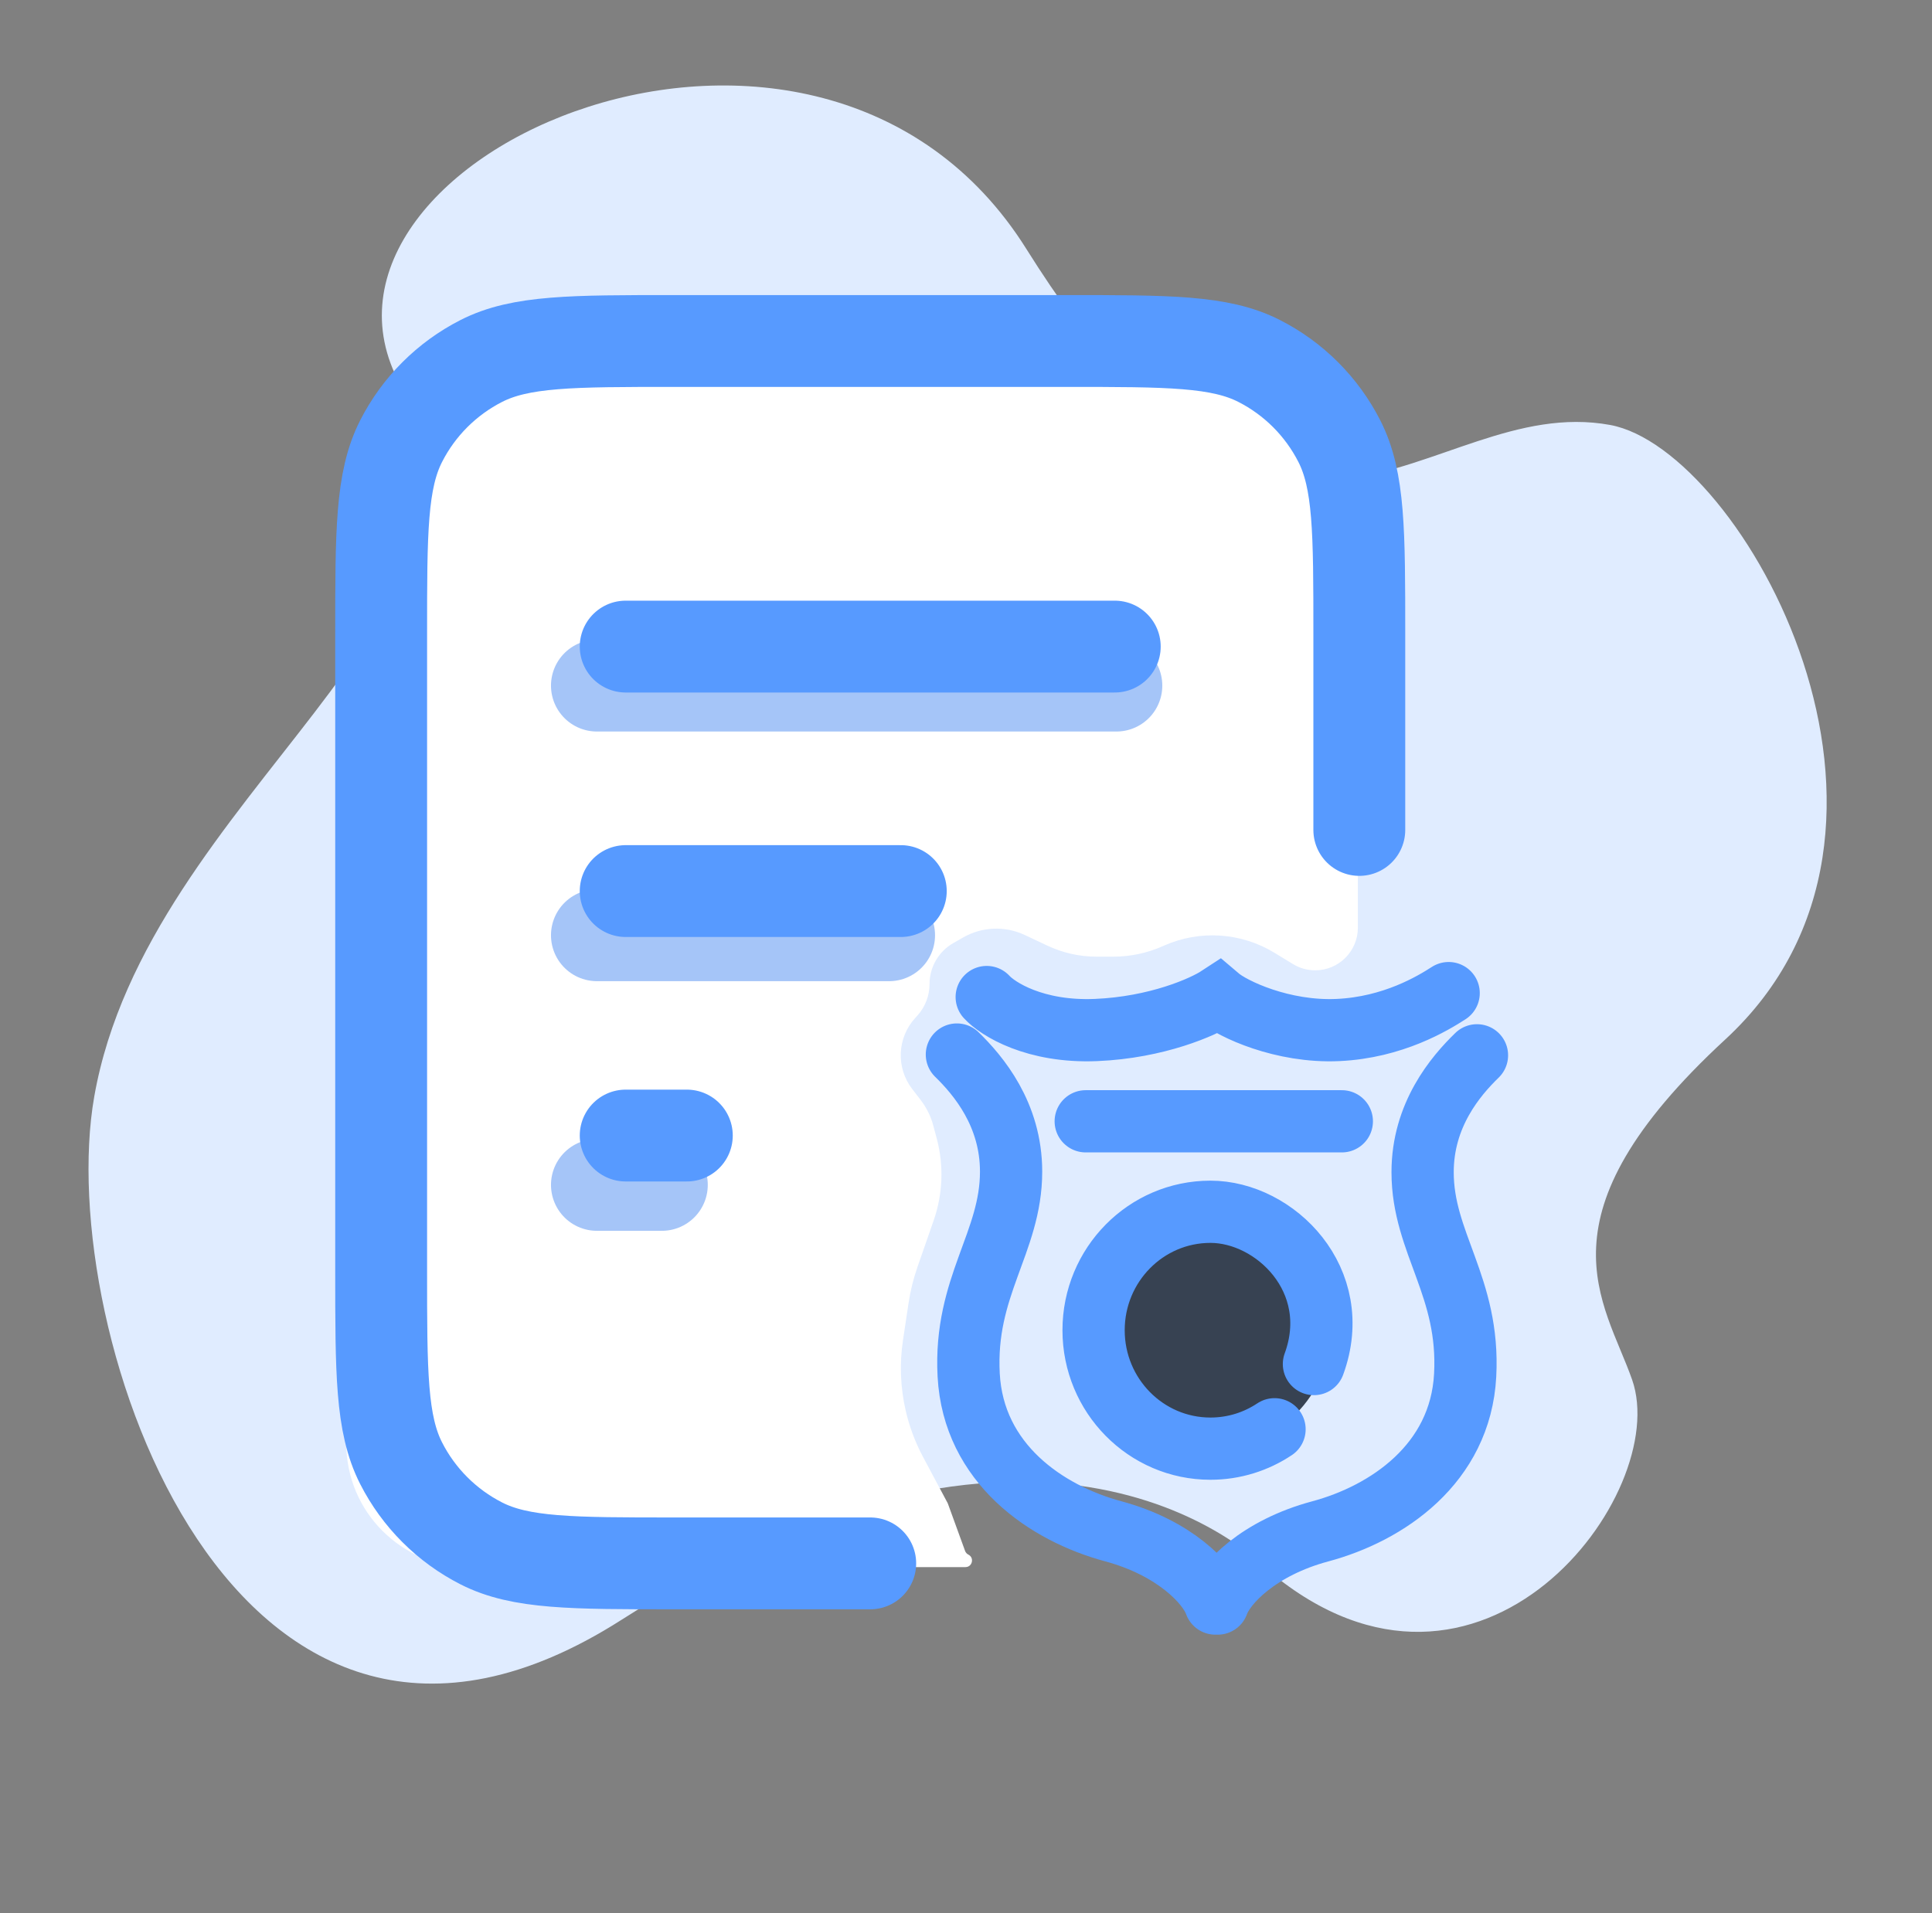
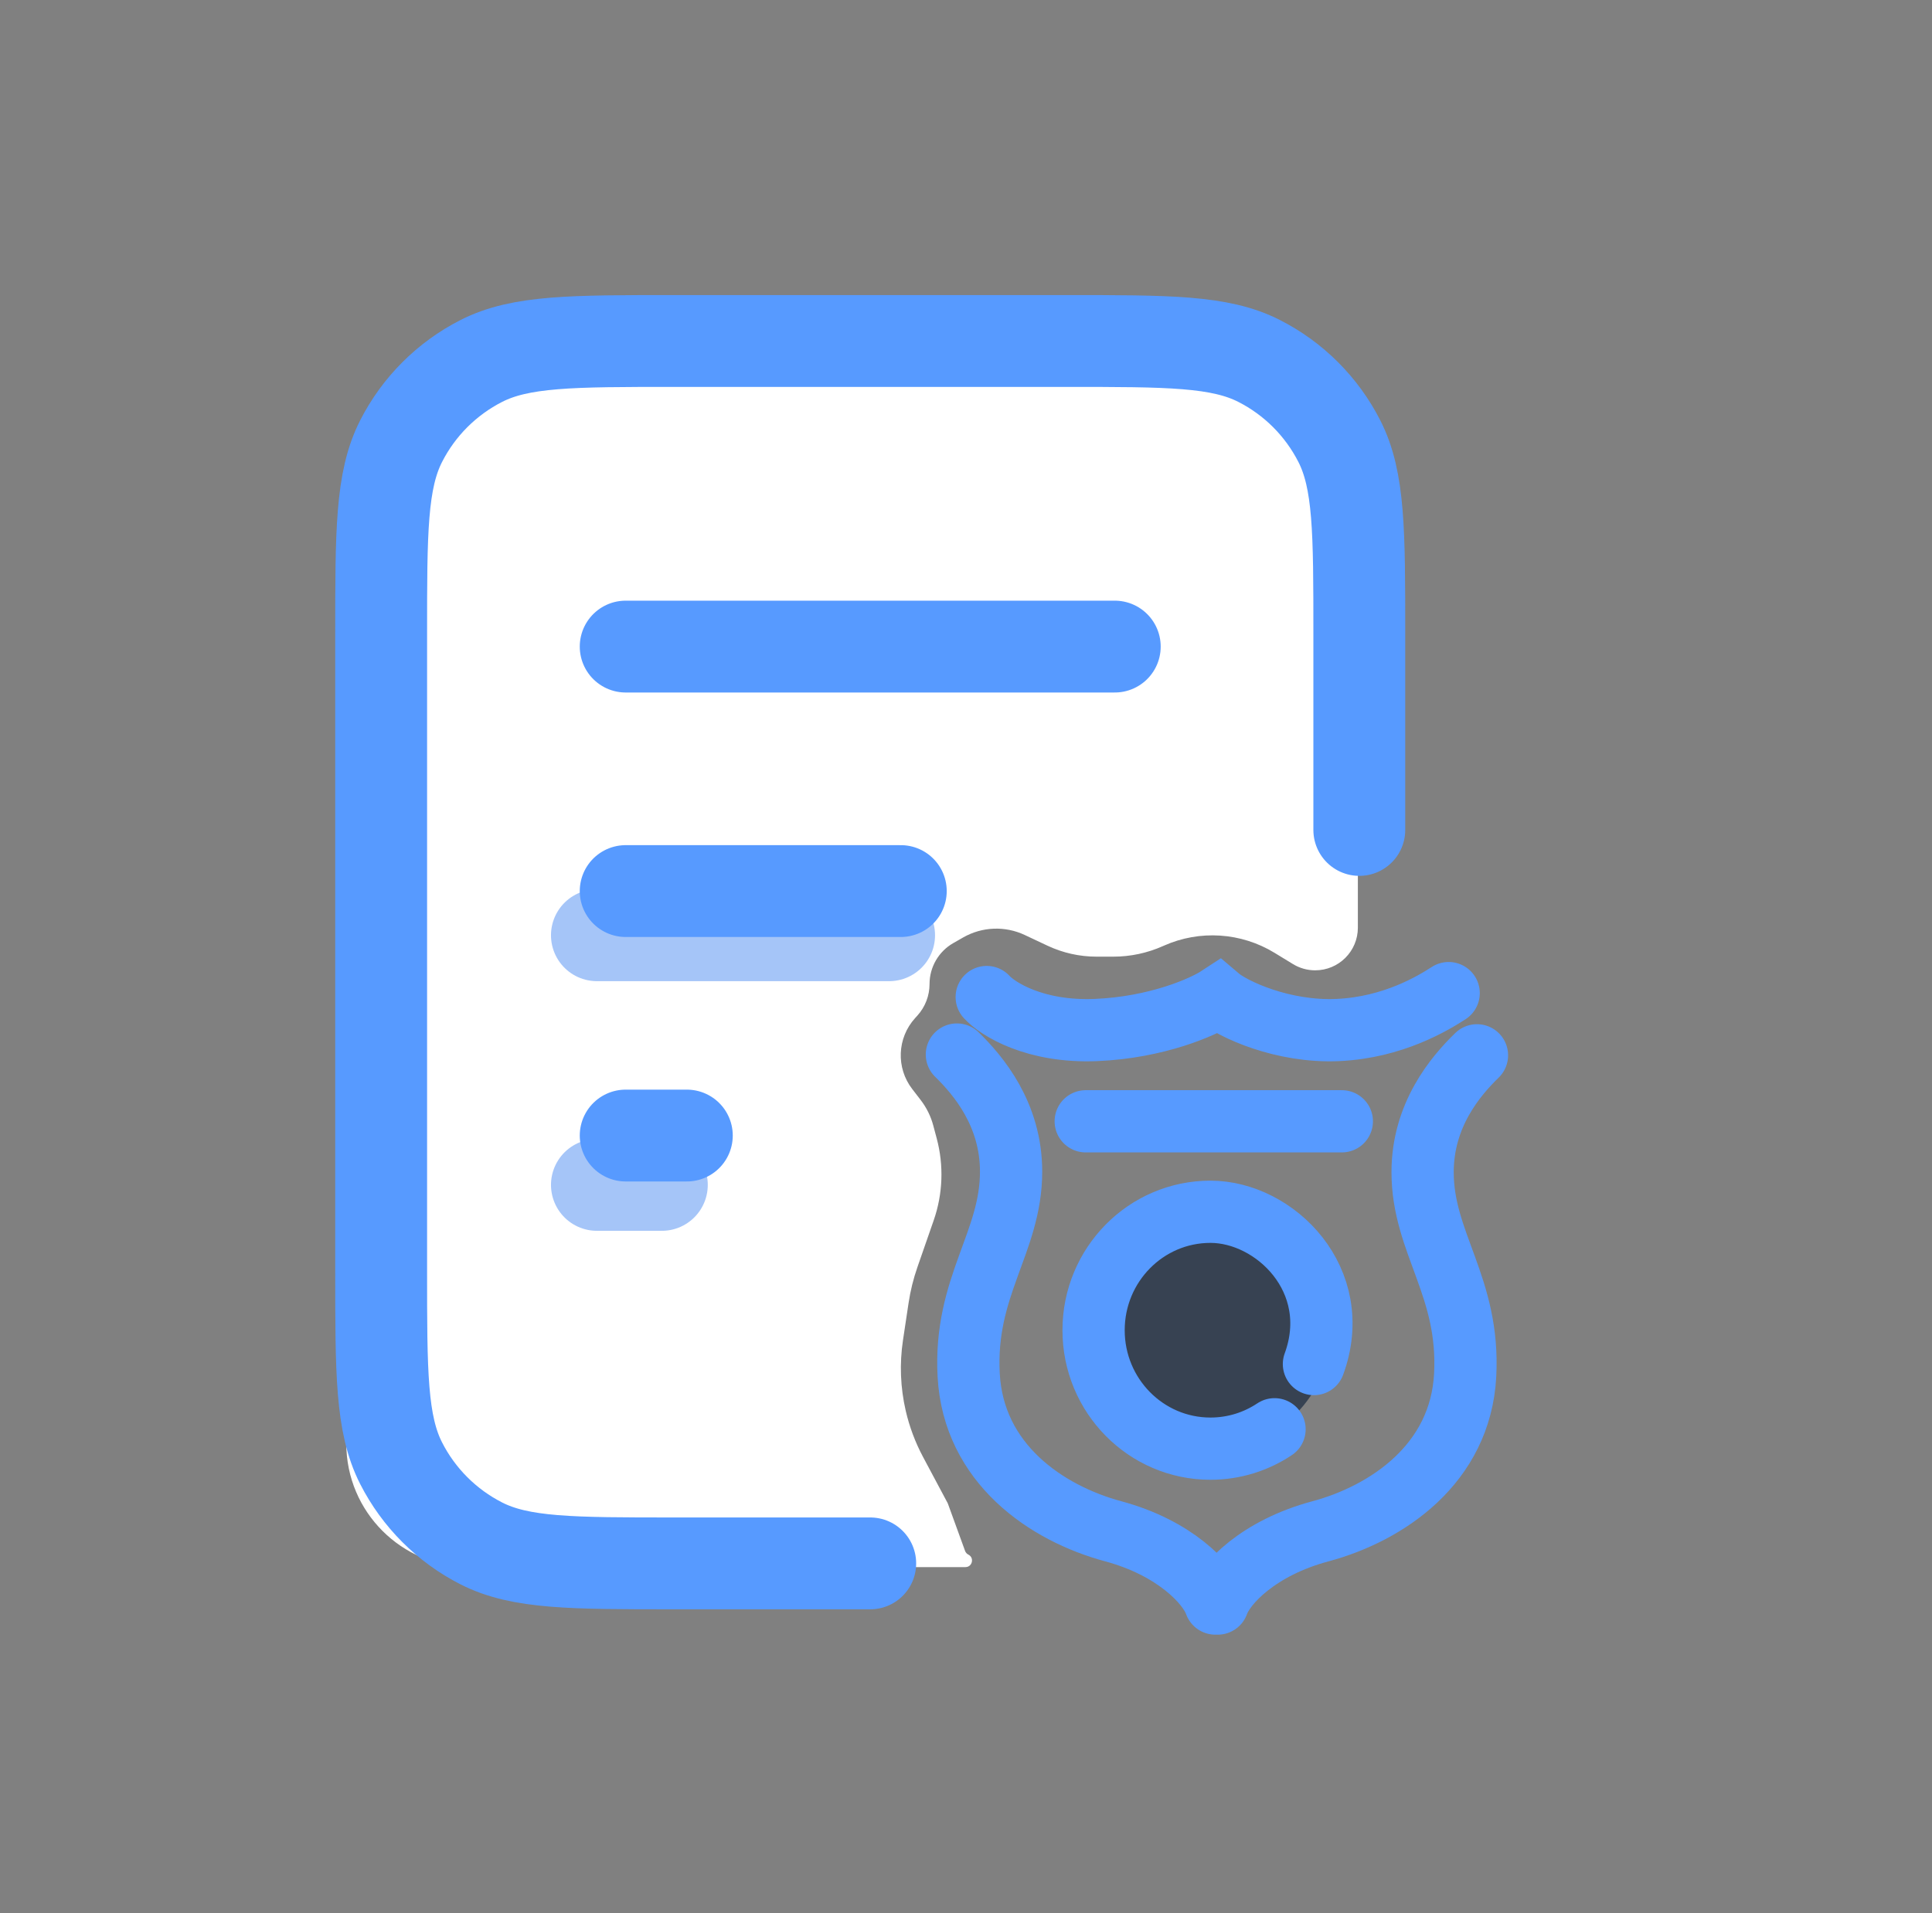
<svg xmlns="http://www.w3.org/2000/svg" width="212" height="210" viewBox="0 0 212 210" fill="none">
  <rect x="0" y="0" width="212" height="210" fill="#808080" stroke="none" />
-   <path d="M139.32 172.499C139.32 172.499 116.17 147.121 68.224 177.77C25.643 204.99 5.831 146.02 10.342 120.359C16.187 87.117 57.683 67.301 43.934 42.228C30.186 17.156 89.808 -9.084 112.629 27.332C141.018 72.633 156.443 42.915 176.693 46.645C191.227 49.322 214.415 90.931 189.316 114.087C168.196 133.572 176.061 142.779 179.097 151.442C183.474 163.935 162.481 191.792 139.32 172.499Z" fill="#E0ECFF" />
  <path d="M127 34H60C47.85 34 38 43.85 38 56V158.44C38 165.929 44.071 172 51.56 172H105.934C106.698 172 106.941 170.971 106.258 170.629C106.092 170.546 105.965 170.403 105.901 170.229L104 165L101.289 159.916C100.433 158.312 99.793 156.603 99.384 154.832C98.8 152.3 98.698 149.681 99.083 147.111L99.696 143.028C99.898 141.679 100.225 140.352 100.674 139.064L102.457 133.937C103.462 131.045 103.578 127.919 102.79 124.961L102.408 123.53C102.139 122.52 101.672 121.574 101.035 120.745L100.1 119.53C98.306 117.198 98.441 113.915 100.42 111.738L100.655 111.479C101.521 110.527 102 109.287 102 108.001C102 106.145 102.994 104.432 104.605 103.511L105.692 102.89C107.766 101.705 110.286 101.605 112.447 102.622L114.944 103.797C116.627 104.589 118.464 105 120.324 105H122.165C124.034 105 125.883 104.608 127.591 103.848L127.725 103.789C131.654 102.043 136.19 102.339 139.859 104.581L141.876 105.813C142.611 106.262 143.456 106.5 144.317 106.5C146.904 106.5 149 104.404 149 101.817V56C149 43.85 139.15 34 127 34Z" fill="white" />
-   <path d="M97.562 102.65H65.5M72.625 130.05H65.5M122.5 75.25H65.5" stroke="#A5C5F8" stroke-width="10.08" stroke-linecap="round" stroke-linejoin="round" />
+   <path d="M97.562 102.65H65.5M72.625 130.05H65.5M122.5 75.25" stroke="#A5C5F8" stroke-width="10.08" stroke-linecap="round" stroke-linejoin="round" />
  <path d="M149.158 91.092V69.626C149.158 58.355 149.158 52.719 146.964 48.414C145.035 44.627 141.956 41.549 138.169 39.619C133.864 37.426 128.229 37.426 116.958 37.426H74.024C62.753 37.426 57.118 37.426 52.813 39.619C49.026 41.549 45.947 44.627 44.018 48.414C41.824 52.719 41.824 58.355 41.824 69.626V139.392C41.824 150.663 41.824 156.299 44.018 160.604C45.947 164.391 49.026 167.469 52.813 169.399C57.118 171.592 62.753 171.592 74.024 171.592H95.491M98.845 97.801H68.658M75.366 124.634H68.658M122.324 70.967H68.658" stroke="#579AFF" stroke-width="10.08" stroke-linecap="round" stroke-linejoin="round" />
  <circle cx="133" cy="146" r="13" fill="#374252" />
  <path d="M119.137 123.07L147.24 123.07M108.273 109.431C109.48 110.753 113.567 113.328 120.256 113.052C126.946 112.776 132.038 110.523 133.704 109.431C135.256 110.753 140.739 113.328 146.808 113.052C152.877 112.776 157.268 110.092 158.963 109M105 115.742C107.356 118.041 110.948 122.294 110.948 128.587C110.948 136.384 105.776 141.173 106.293 150.915C106.81 160.656 114.837 166.099 122.155 168.07C128.879 169.88 132.586 173.788 133.362 176.001M162.07 115.828C159.707 118.124 156.104 122.37 156.104 128.655C156.104 136.441 161.292 141.223 160.773 150.95C160.254 160.678 152.204 166.113 144.863 168.081C138.118 169.889 134.4 173.791 133.622 176.001M144.179 149.714C147.55 140.503 139.904 133 132.822 133C125.741 133 120 138.82 120 146C120 153.18 125.741 159 132.822 159C135.42 159 137.837 158.217 139.856 156.871" stroke="#579AFF" stroke-width="6.83" stroke-linecap="round" />
</svg>